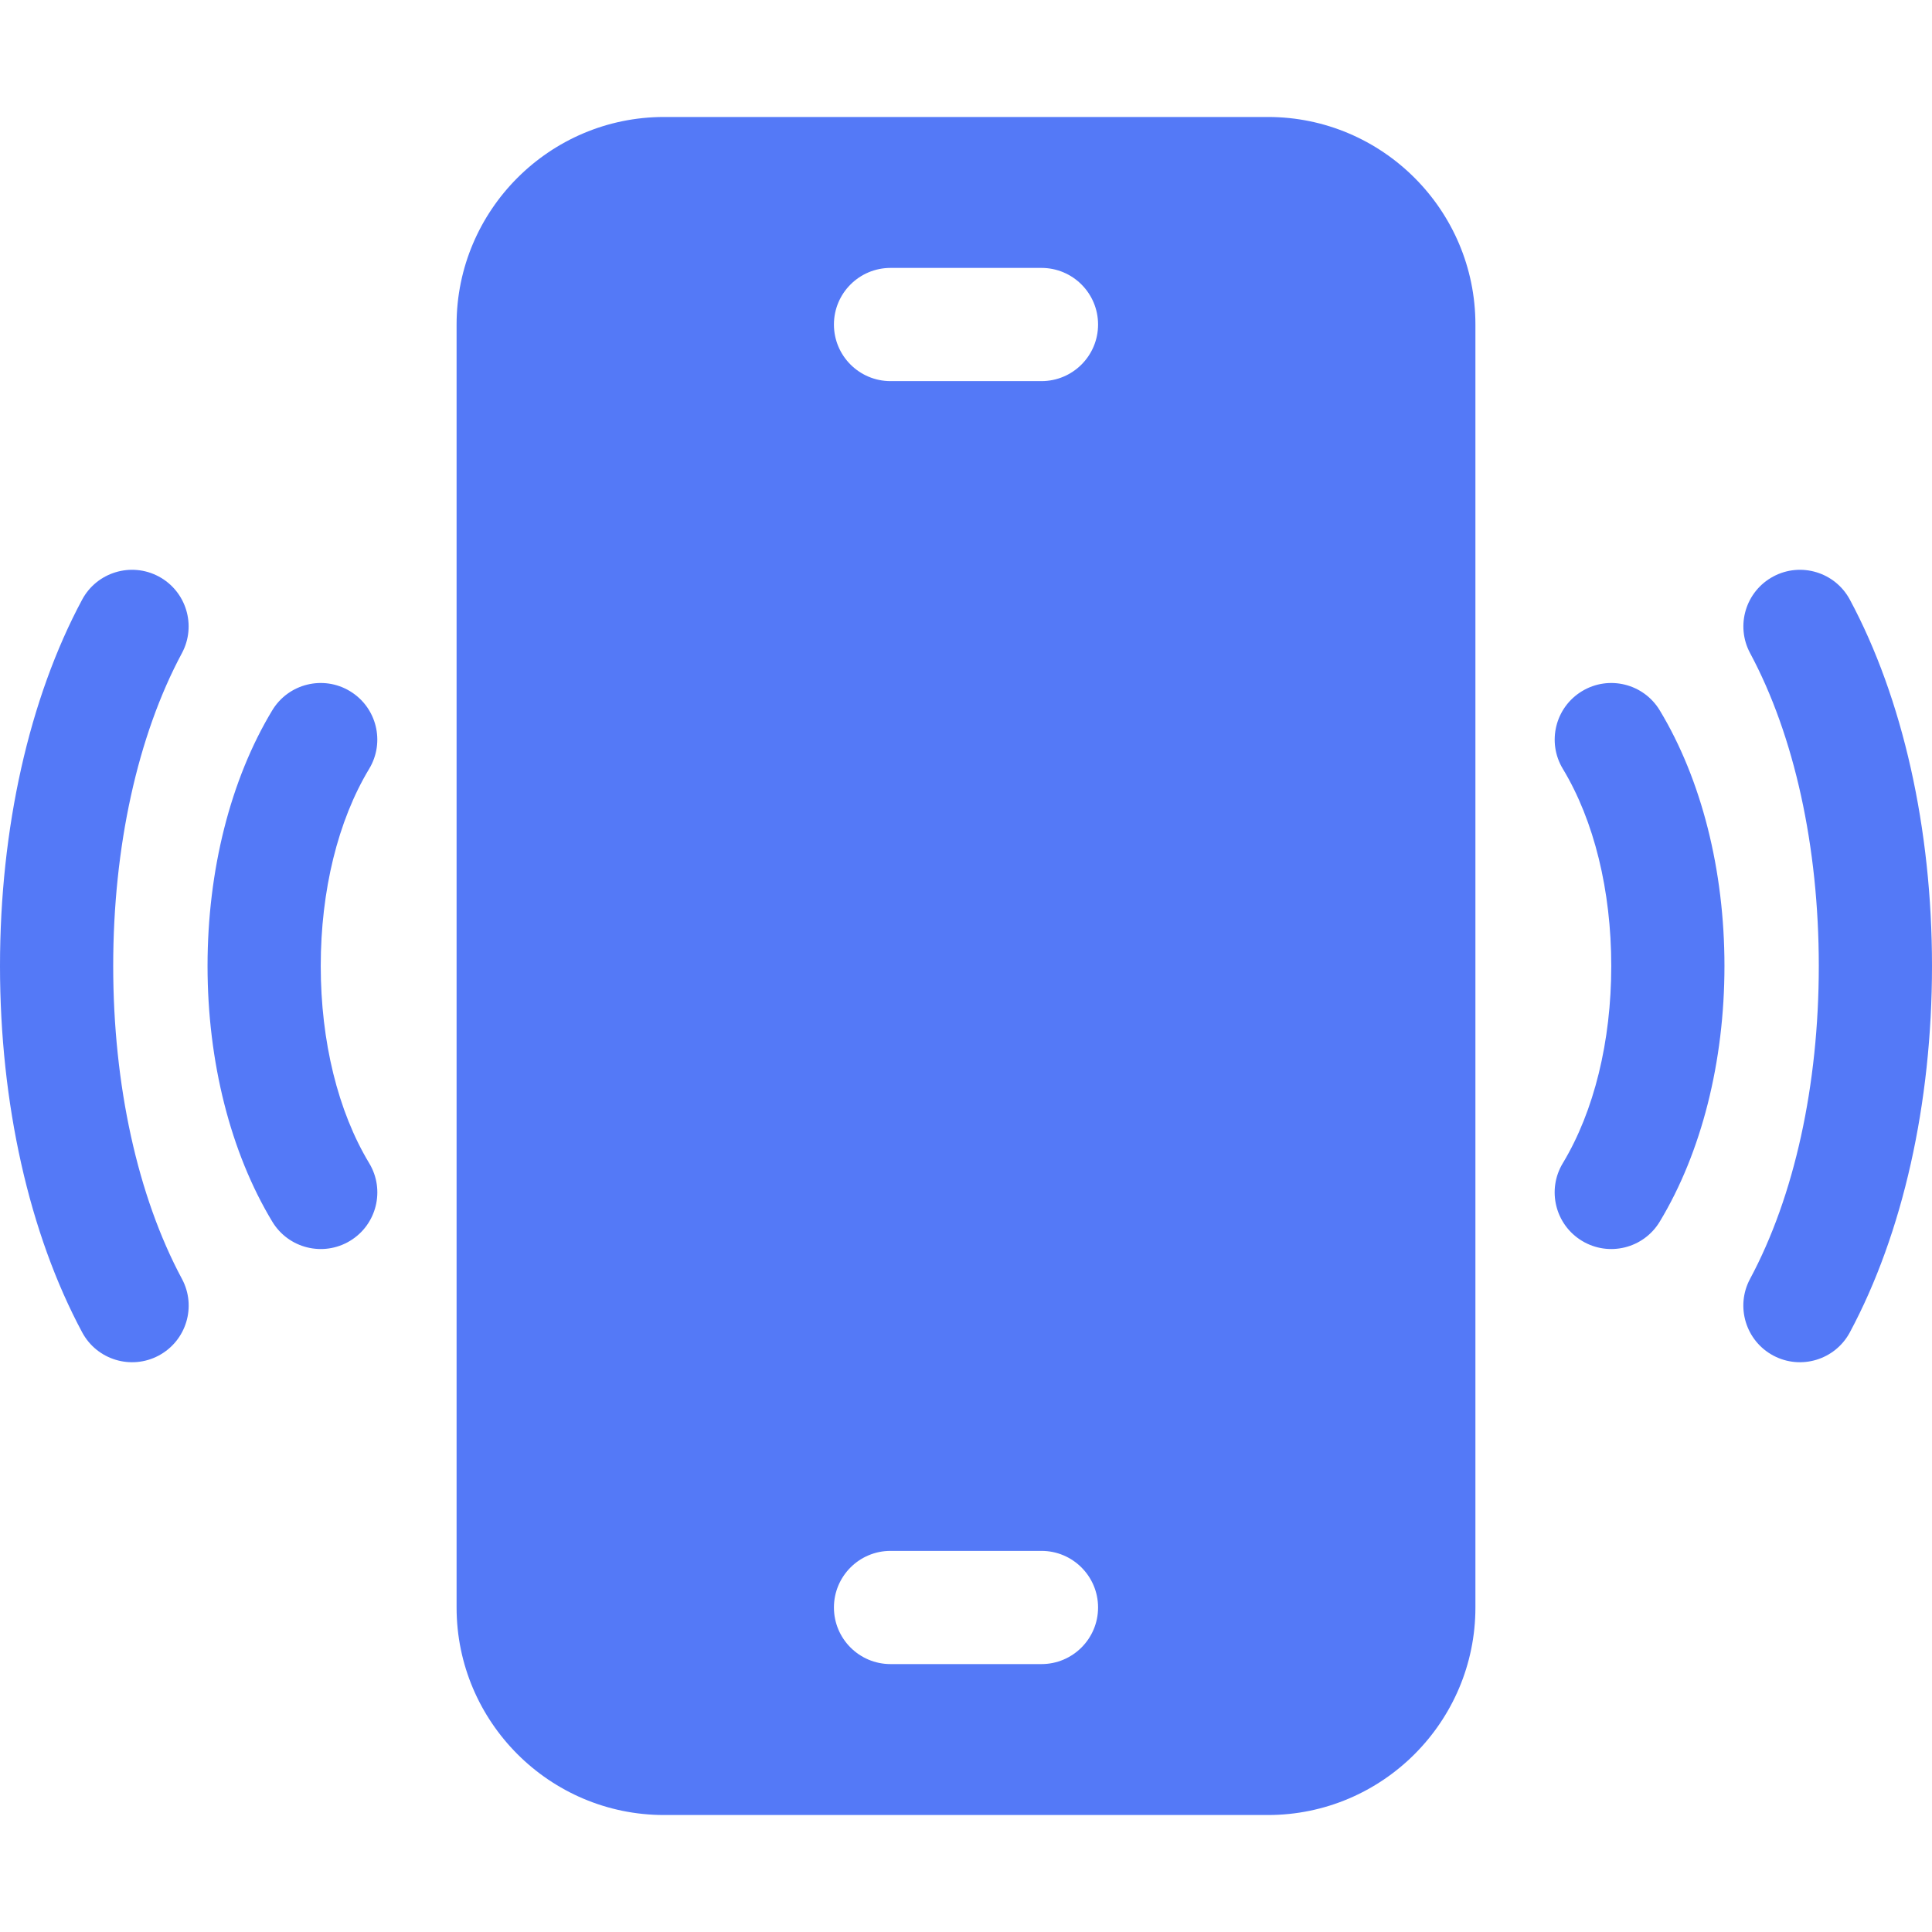
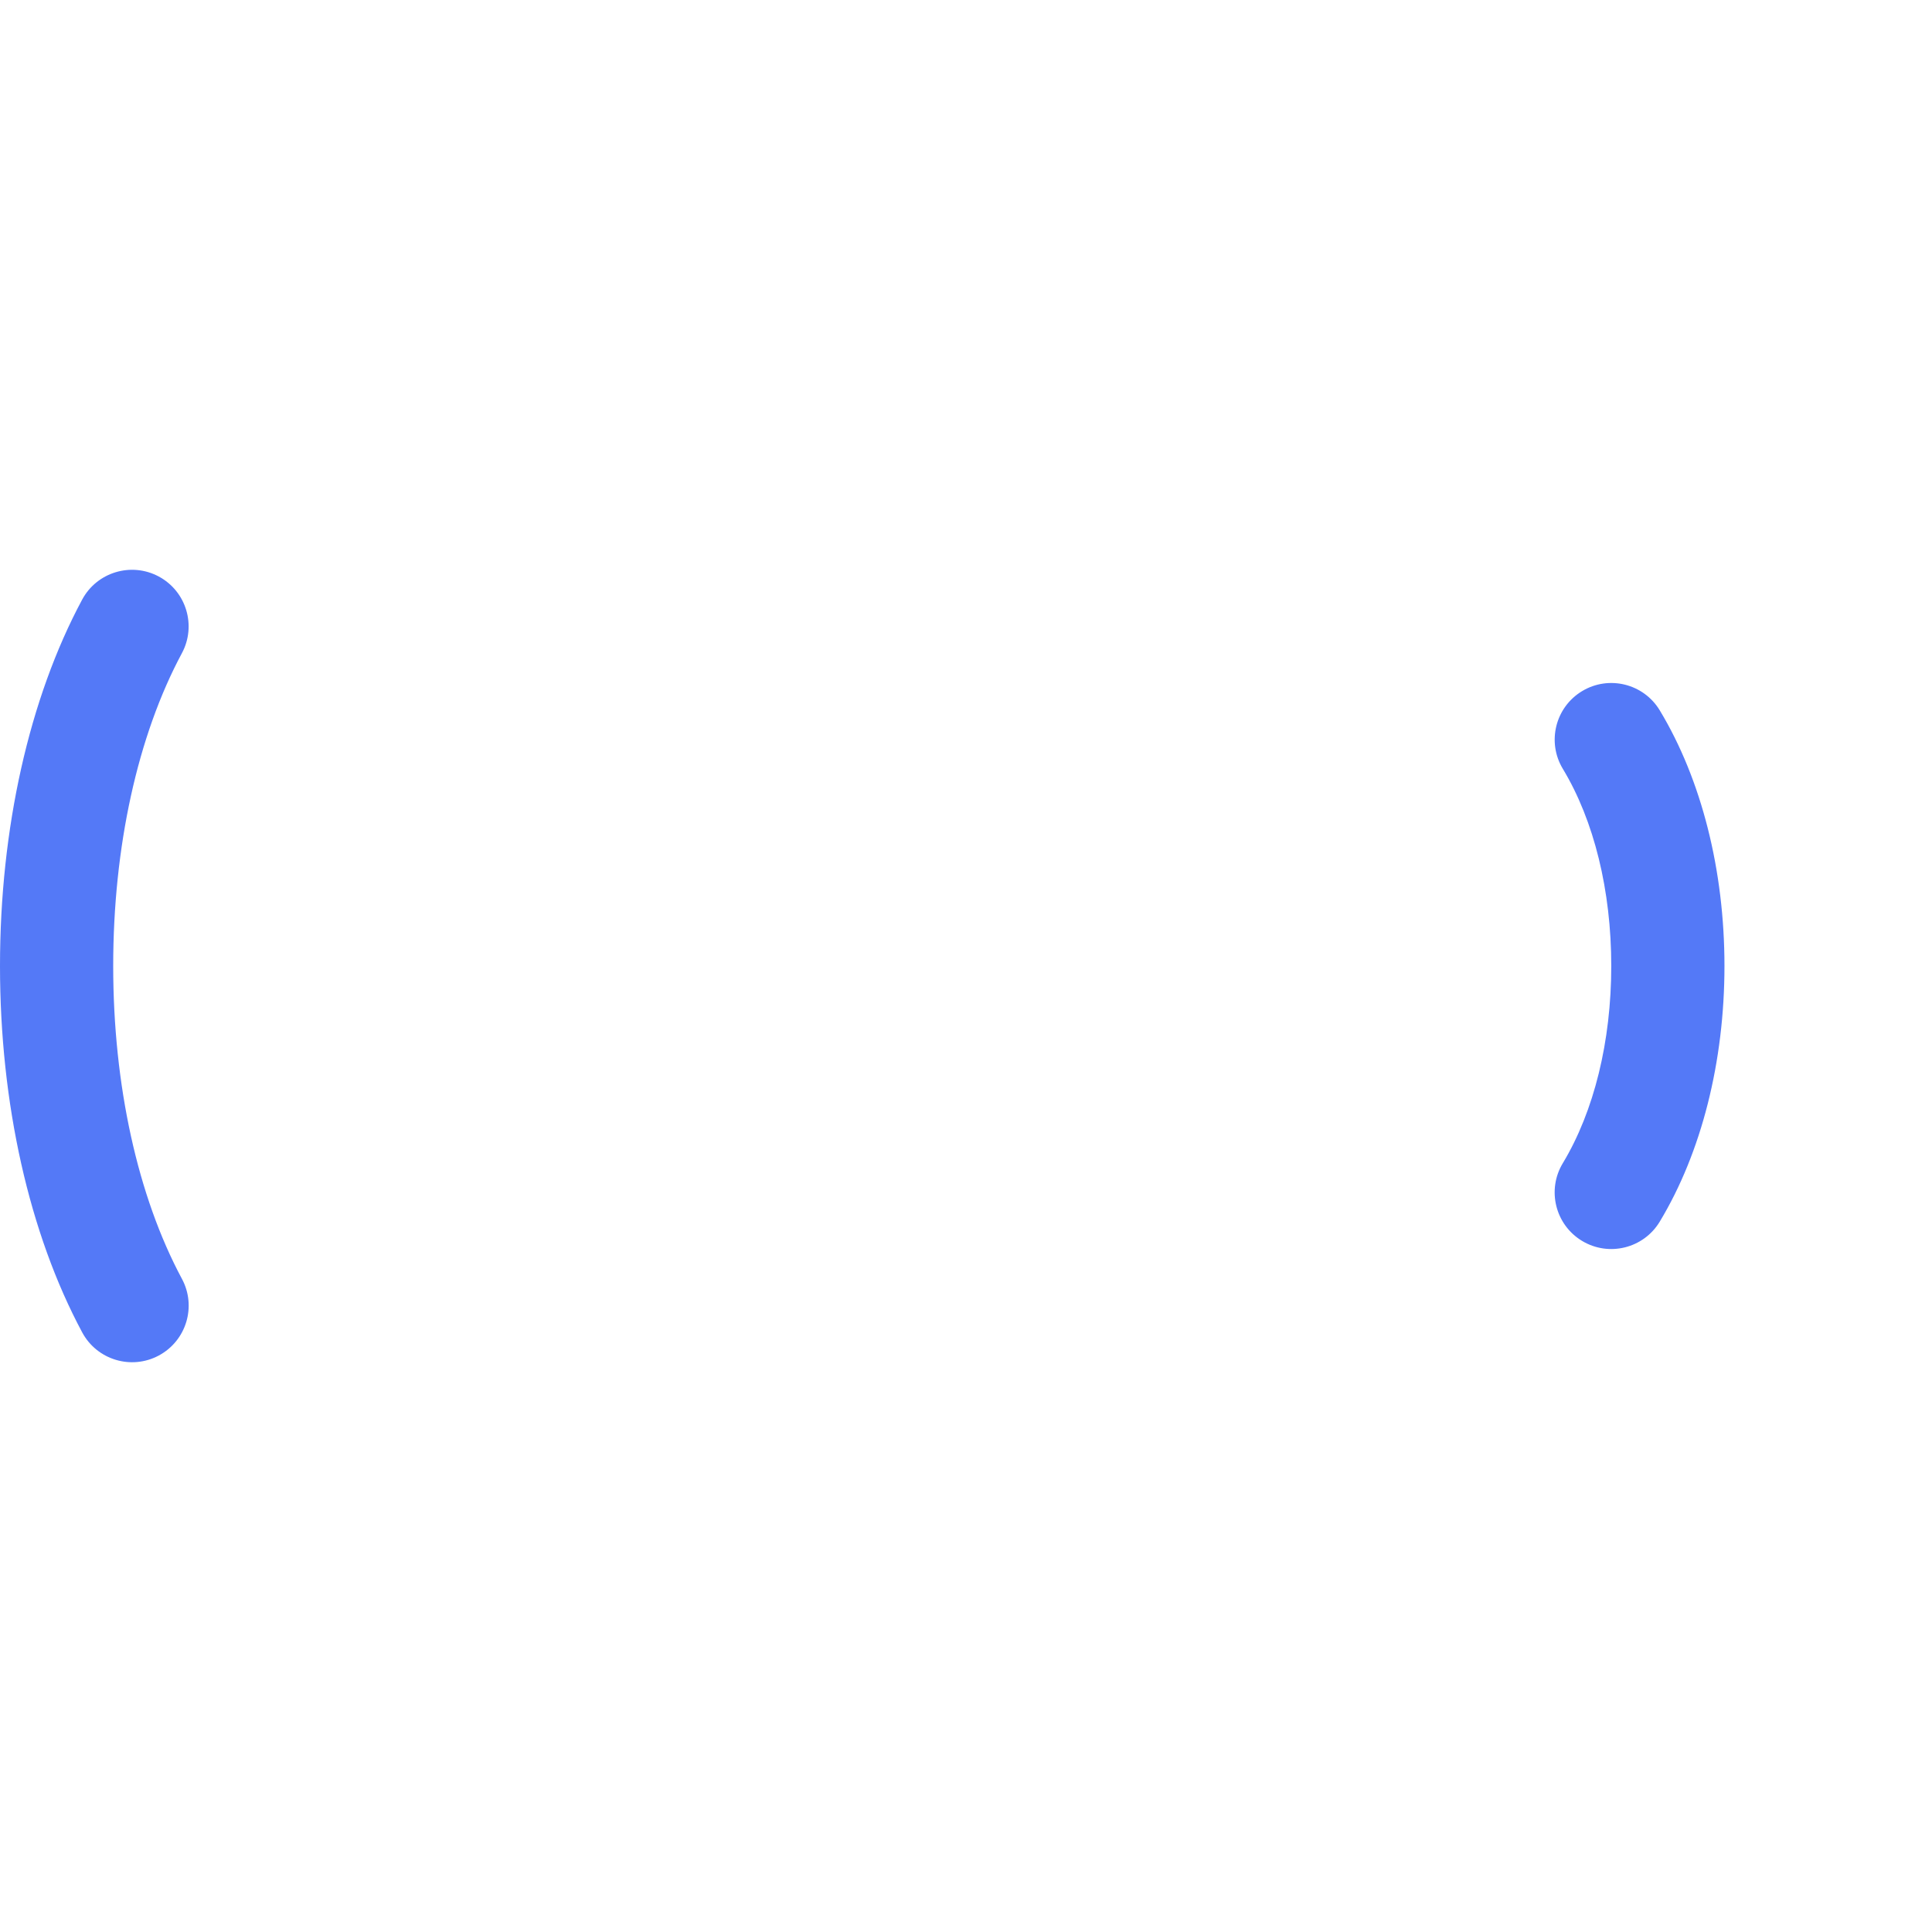
<svg xmlns="http://www.w3.org/2000/svg" width="64" height="64" viewBox="0 0 64 64" fill="none">
-   <path d="M42 3.875H22C18.209 3.875 15.125 6.959 15.125 10.75V53.25C15.125 57.041 18.209 60.125 22 60.125H42C45.791 60.125 48.875 57.041 48.875 53.25V10.75C48.875 6.959 45.791 3.875 42 3.875ZM34.5 55.125H29.5C28.465 55.125 27.625 54.285 27.625 53.25C27.625 52.215 28.465 51.375 29.5 51.375H34.5C35.535 51.375 36.375 52.215 36.375 53.25C36.375 54.285 35.535 55.125 34.5 55.125ZM34.5 12.625H29.5C28.465 12.625 27.625 11.786 27.625 10.75C27.625 9.714 28.465 8.875 29.5 8.875H34.5C35.535 8.875 36.375 9.714 36.375 10.75C36.375 11.786 35.535 12.625 34.5 12.625Z" fill="#5479F7" />
-   <path d="M61.279 19.864C60.79 18.952 59.653 18.609 58.741 19.098C57.828 19.588 57.485 20.724 57.975 21.637V21.637C59.442 24.372 60.25 28.052 60.25 31.999C60.25 35.945 59.442 39.626 57.973 42.364V42.364C57.484 43.277 57.827 44.413 58.739 44.903H58.739C59.652 45.392 60.788 45.049 61.278 44.137C63.033 40.863 64 36.553 64 31.999C64 27.445 63.034 23.135 61.279 19.864Z" fill="#5479F7" />
  <path d="M52.408 22.895C51.521 23.43 51.236 24.582 51.771 25.469C52.806 27.183 53.375 29.502 53.375 31.999C53.375 34.496 52.805 36.816 51.77 38.532C51.235 39.418 51.52 40.571 52.407 41.106C53.293 41.641 54.446 41.356 54.981 40.469C56.364 38.177 57.125 35.169 57.125 31.999C57.125 28.829 56.364 25.822 54.982 23.532C54.447 22.645 53.294 22.36 52.408 22.895Z" fill="#5479F7" />
  <path d="M6.027 42.364C4.559 39.626 3.75 35.945 3.75 31.999C3.75 28.052 4.558 24.372 6.026 21.637C6.515 20.724 6.172 19.588 5.26 19.098C4.347 18.609 3.21 18.952 2.721 19.864C0.966 23.135 0 27.445 0 31.999C0 36.553 0.967 40.863 2.723 44.137C3.212 45.049 4.349 45.392 5.261 44.903C6.174 44.413 6.517 43.277 6.027 42.364Z" fill="#5479F7" />
-   <path d="M10.625 31.999C10.625 29.502 11.195 27.183 12.229 25.469C12.764 24.582 12.479 23.43 11.592 22.895C10.706 22.36 9.553 22.645 9.018 23.532C7.636 25.822 6.875 28.829 6.875 31.999C6.875 35.169 7.637 38.177 9.02 40.469C9.555 41.356 10.707 41.641 11.594 41.106C12.48 40.571 12.765 39.418 12.23 38.532C11.195 36.816 10.625 34.496 10.625 31.999Z" fill="#5479F7" />
</svg>